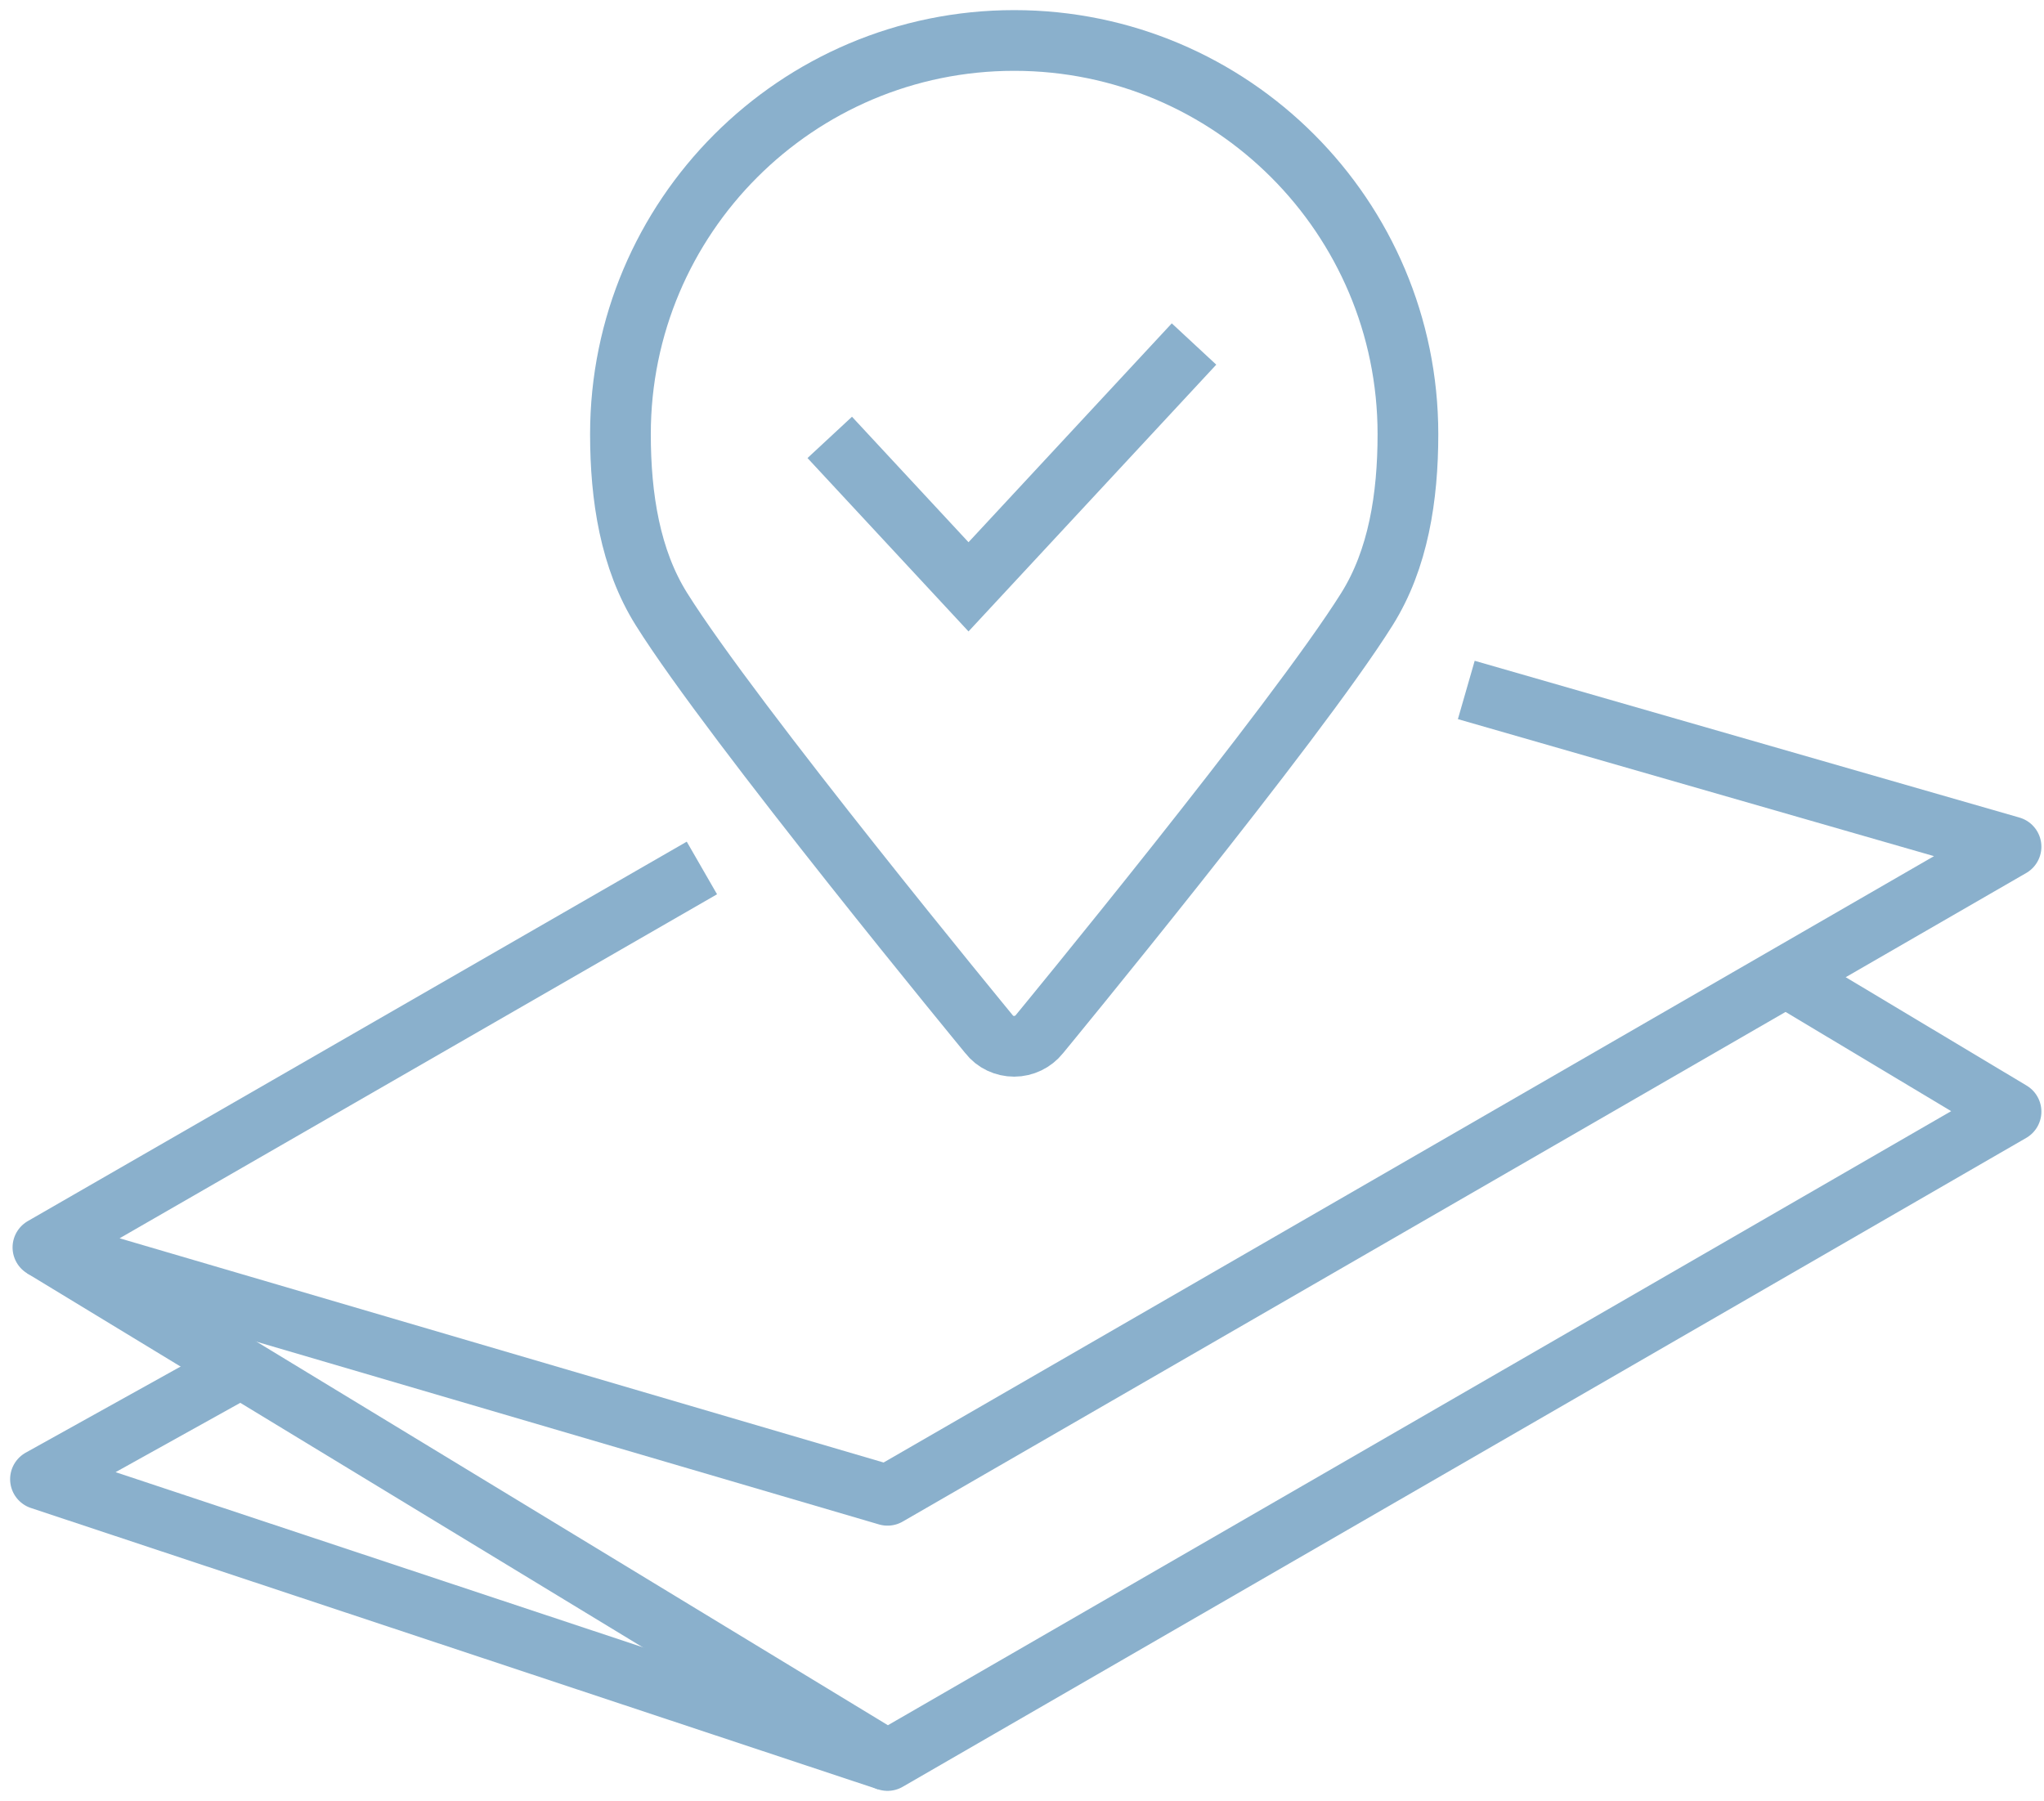
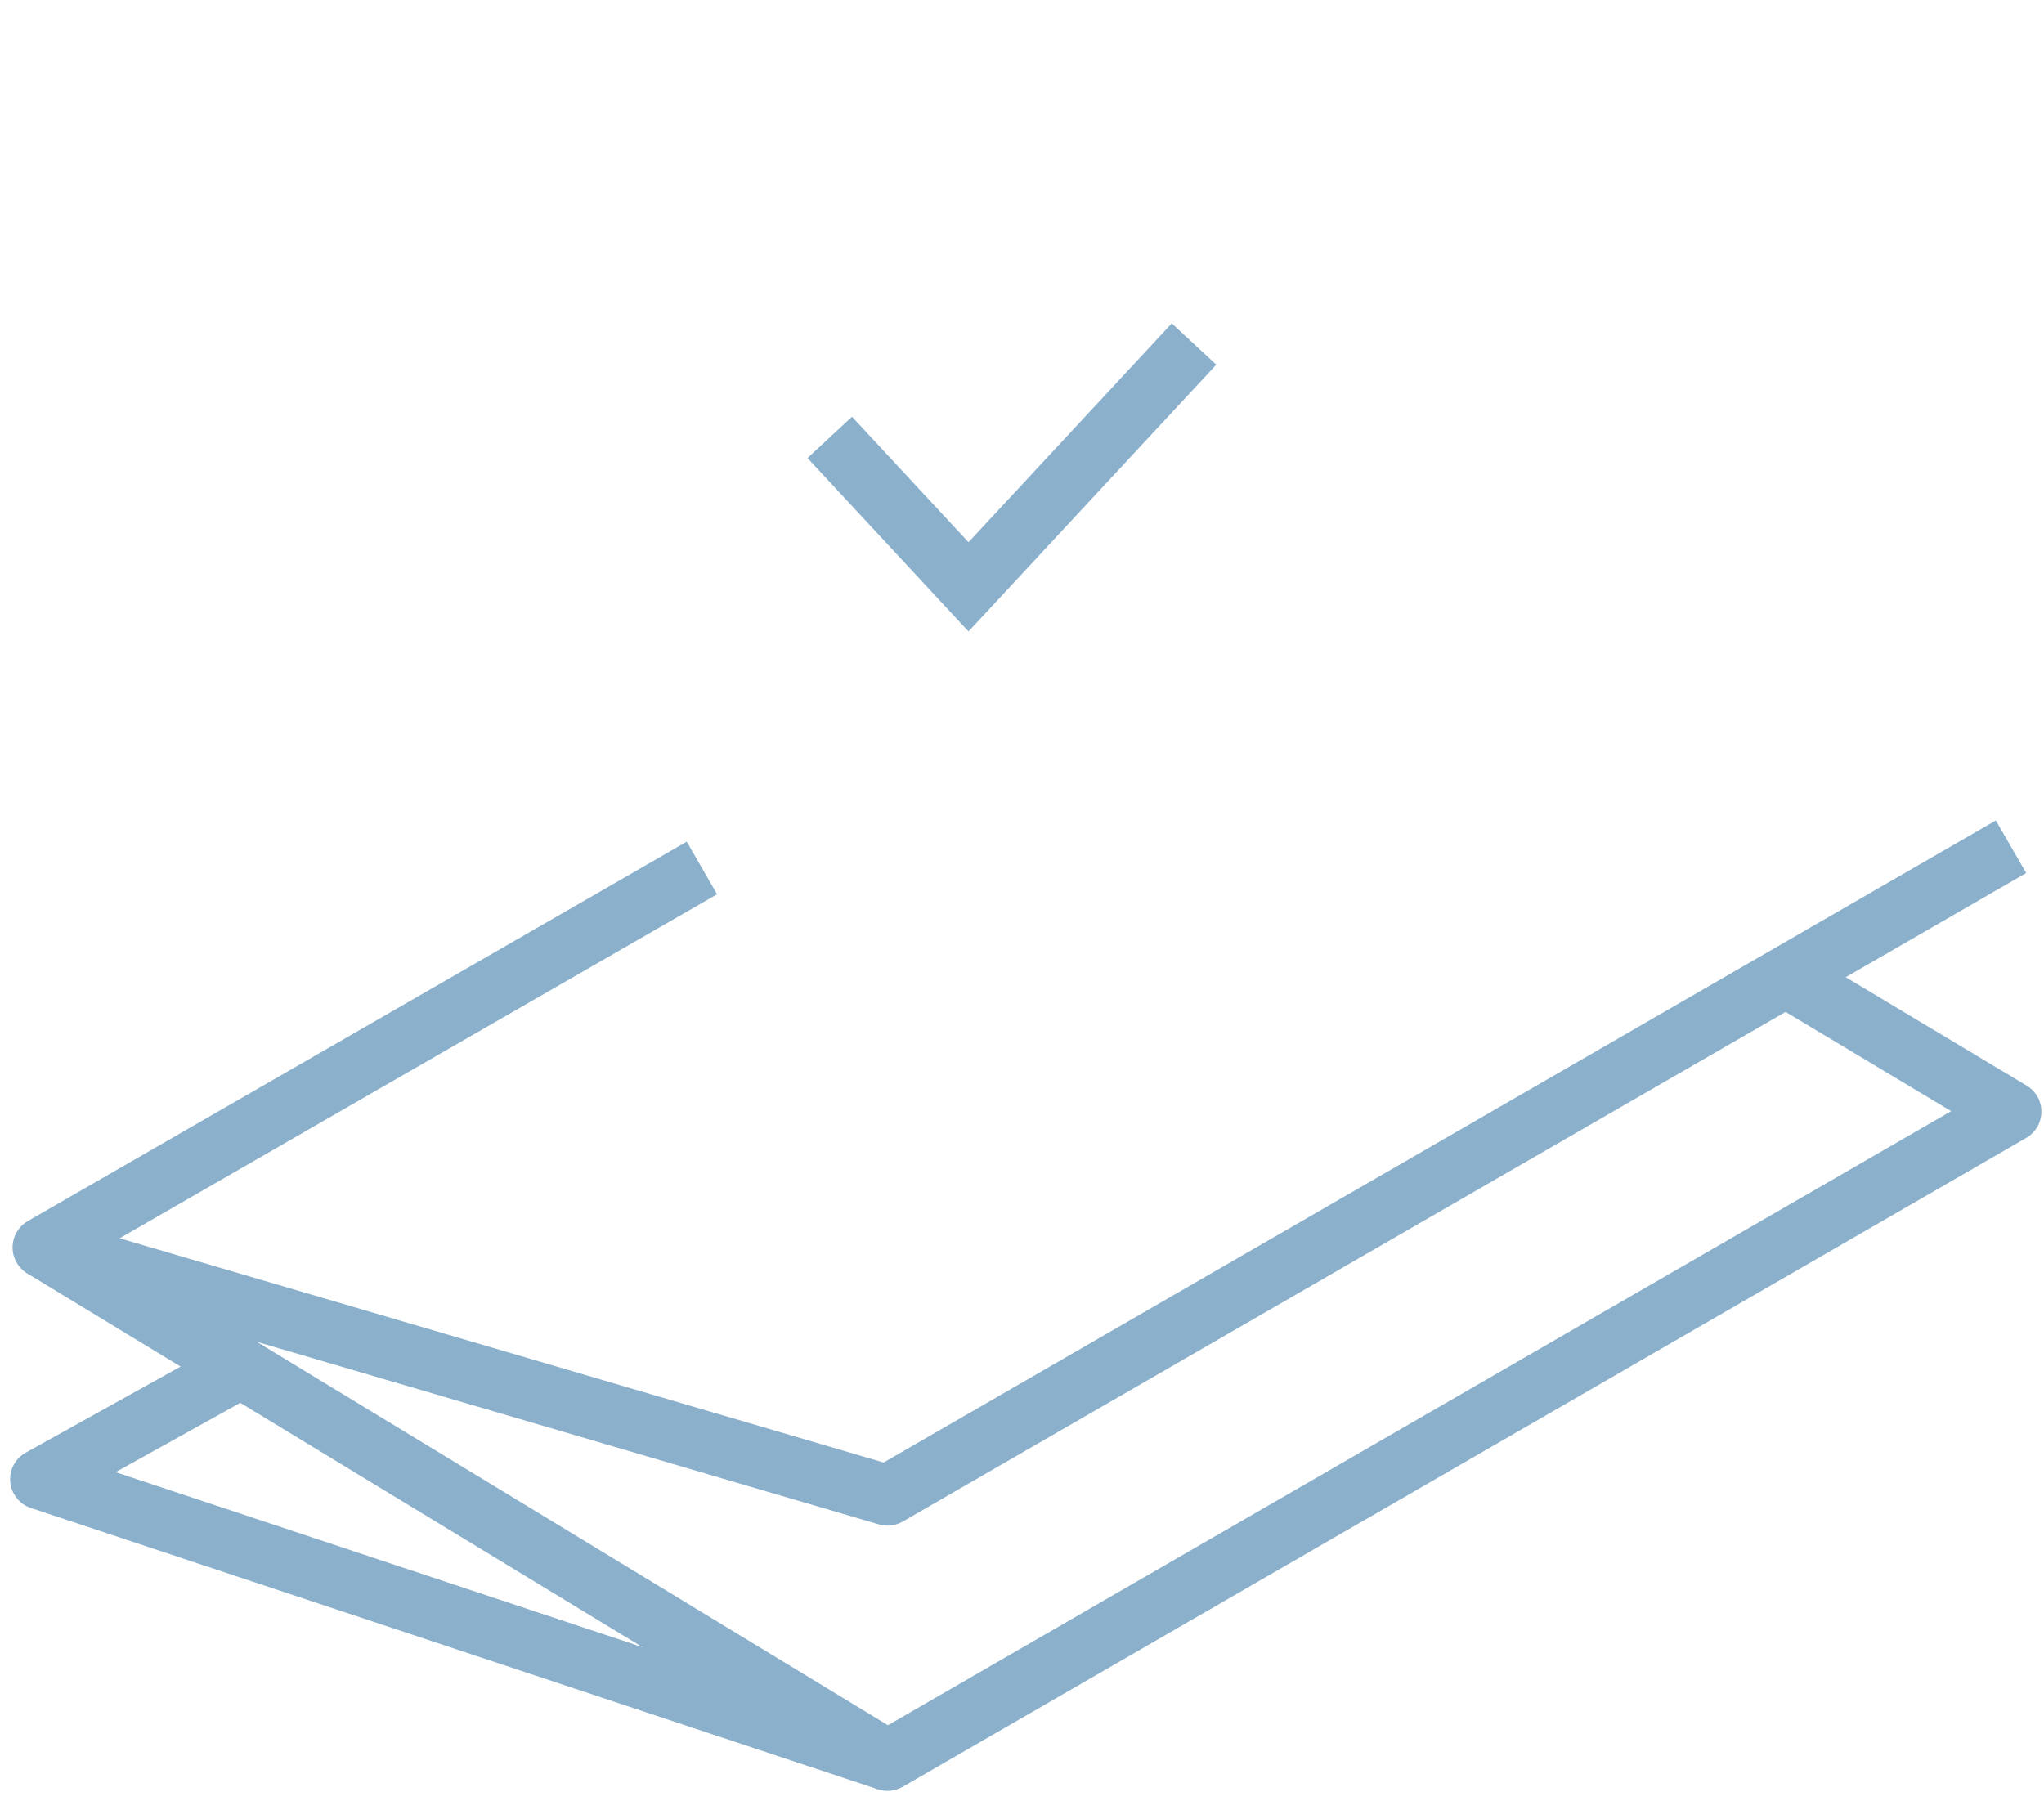
<svg xmlns="http://www.w3.org/2000/svg" width="101" height="89" viewBox="0 0 101 89" fill="none">
  <path d="M43.854 87L2 73.098L11.908 67.589" stroke="#8AB0CC" stroke-width="3" stroke-linejoin="round" />
-   <path d="M50.114 2C39.365 2 30.658 10.722 30.658 21.456C30.658 24.564 31.139 27.641 32.685 30.103C36.198 35.718 48.868 51.105 48.868 51.105C49.168 51.496 49.634 51.706 50.114 51.706C50.595 51.706 51.06 51.481 51.36 51.105C51.36 51.105 64.031 35.718 67.543 30.103C69.09 27.641 69.57 24.564 69.57 21.456C69.57 10.722 60.863 2 50.114 2Z" stroke="#8AB0CC" stroke-width="3" stroke-linejoin="round" />
  <path d="M2.121 61.644L43.855 87L99.371 54.934L88.247 48.268" stroke="#8AB0CC" stroke-width="3" stroke-linejoin="round" />
-   <path d="M34.683 42.893L2.121 61.644L43.855 73.894L99.371 41.843L72.454 34.096" stroke="#8AB0CC" stroke-width="3" stroke-linejoin="round" />
+   <path d="M34.683 42.893L2.121 61.644L43.855 73.894L99.371 41.843" stroke="#8AB0CC" stroke-width="3" stroke-linejoin="round" />
  <path d="M41 21.615L47.857 29L59 17" stroke="#8AB0CC" stroke-width="3" />
</svg>